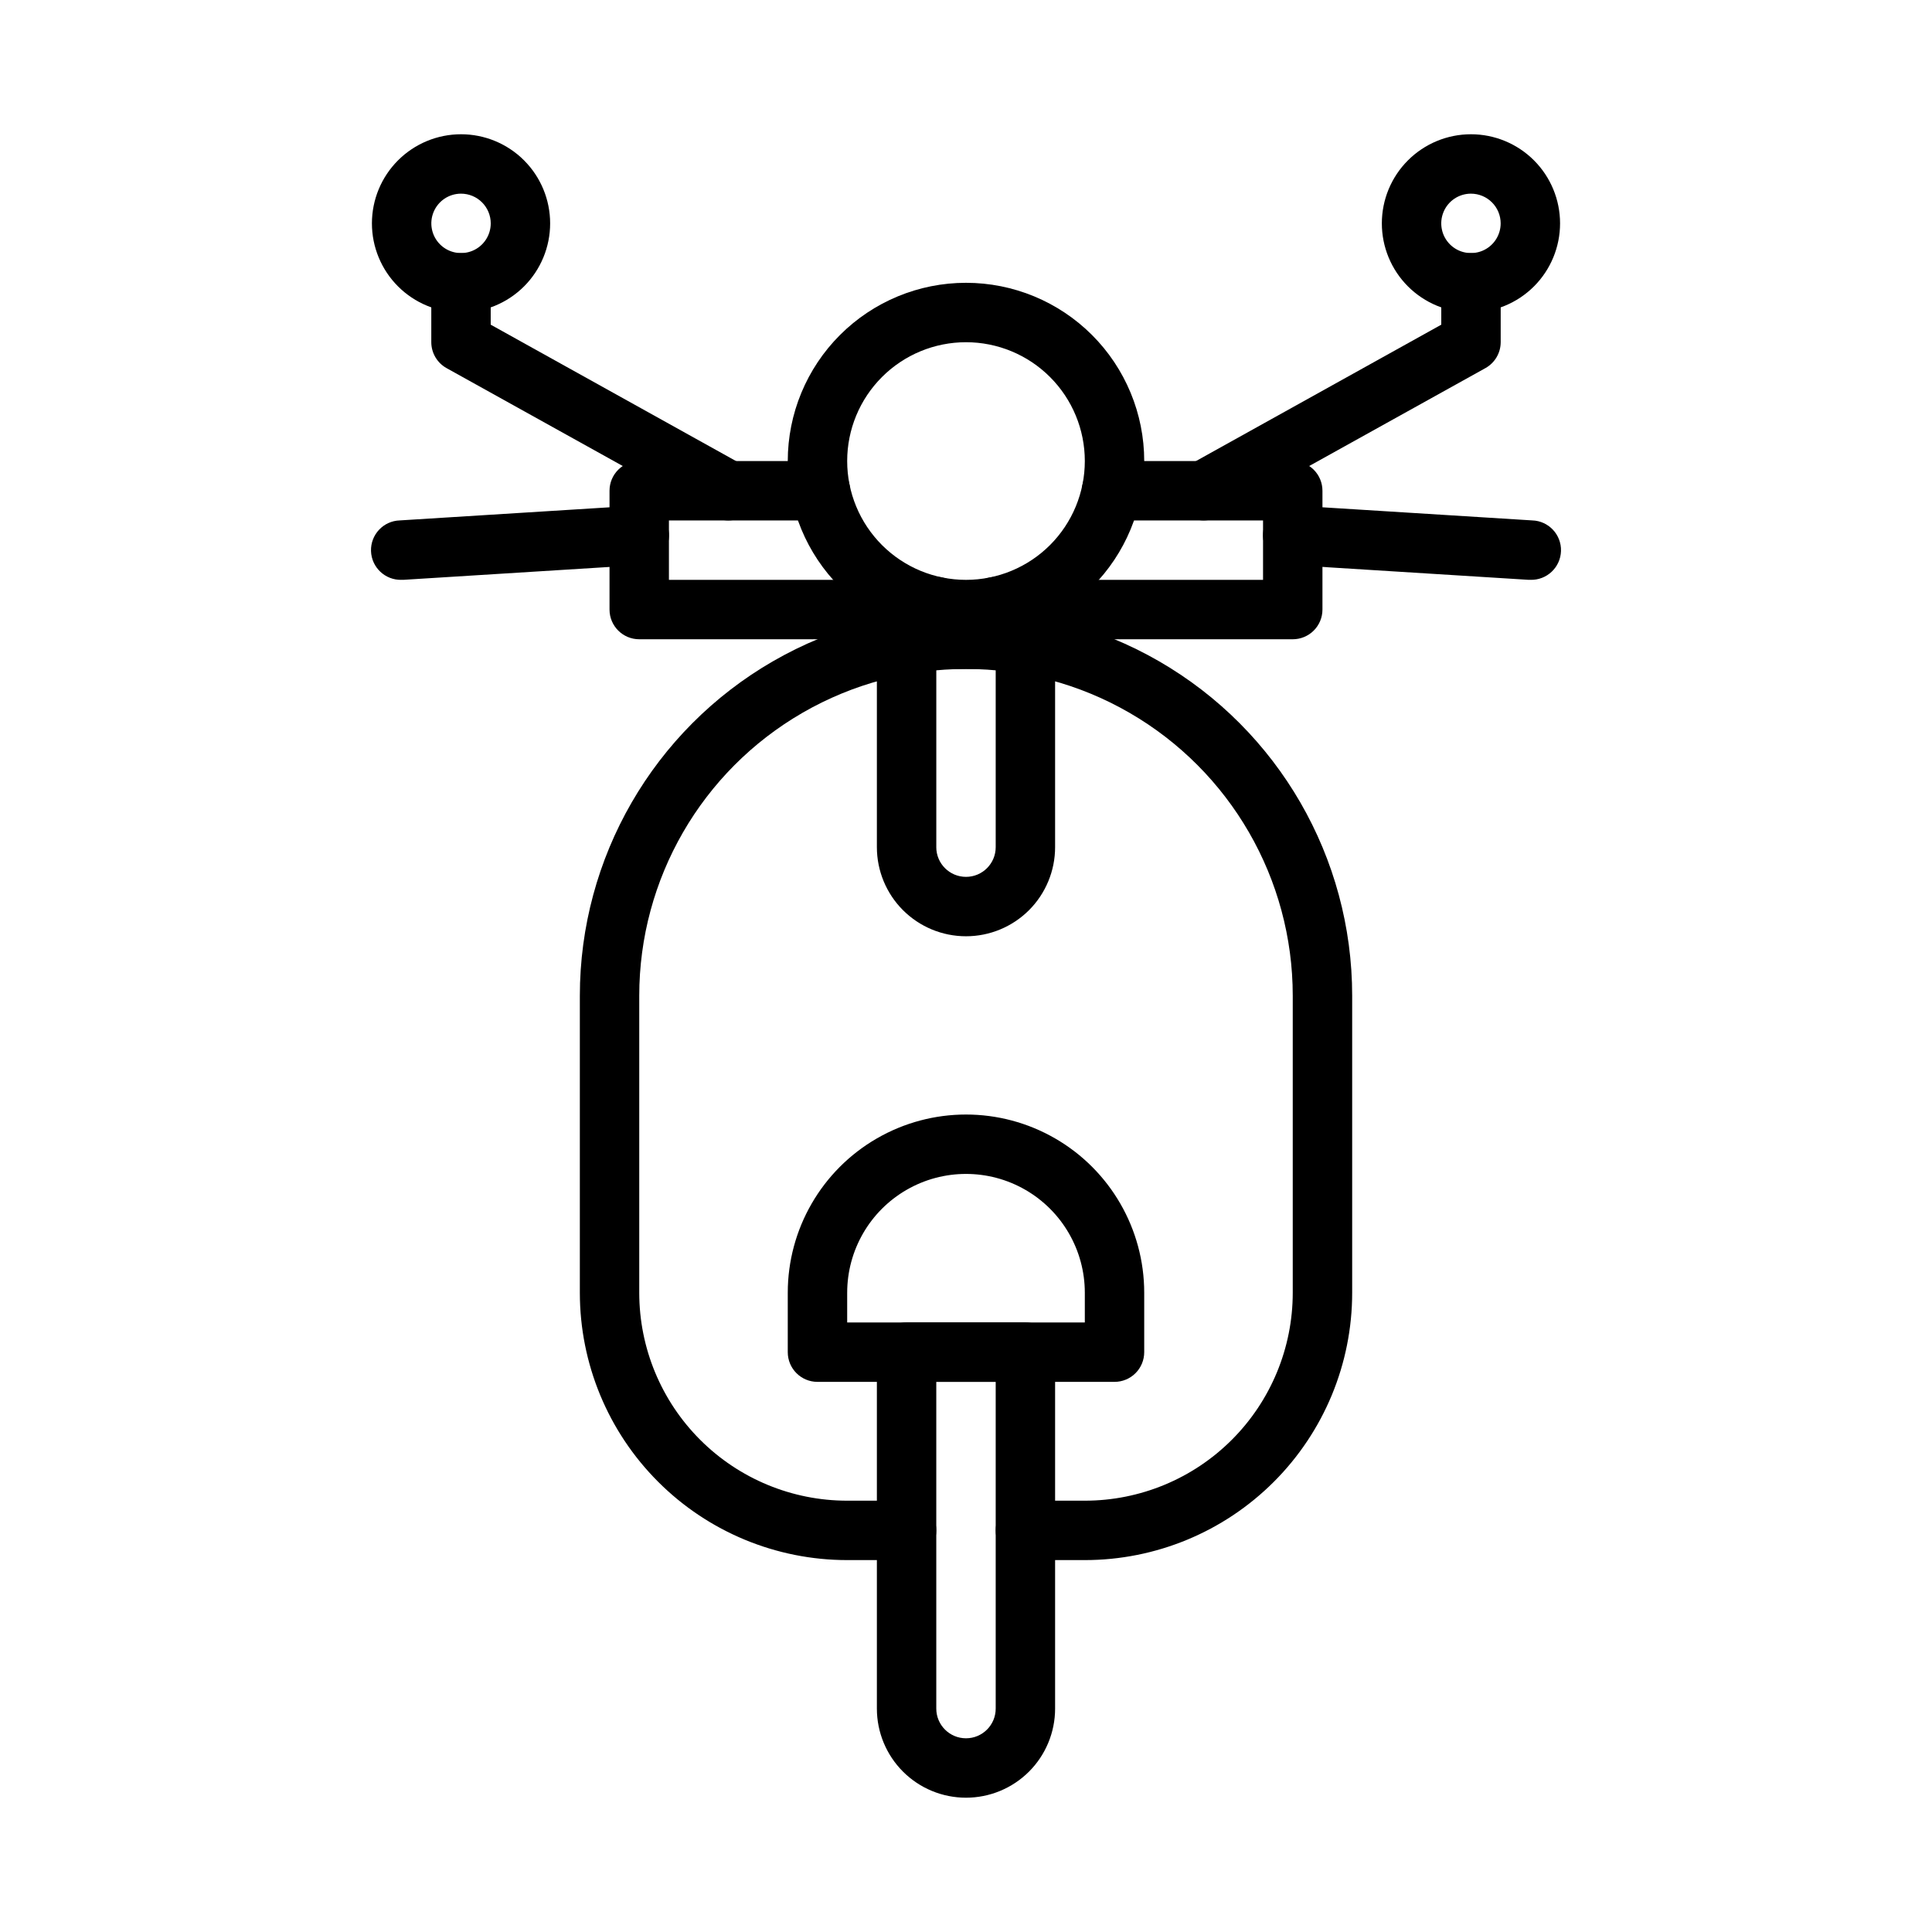
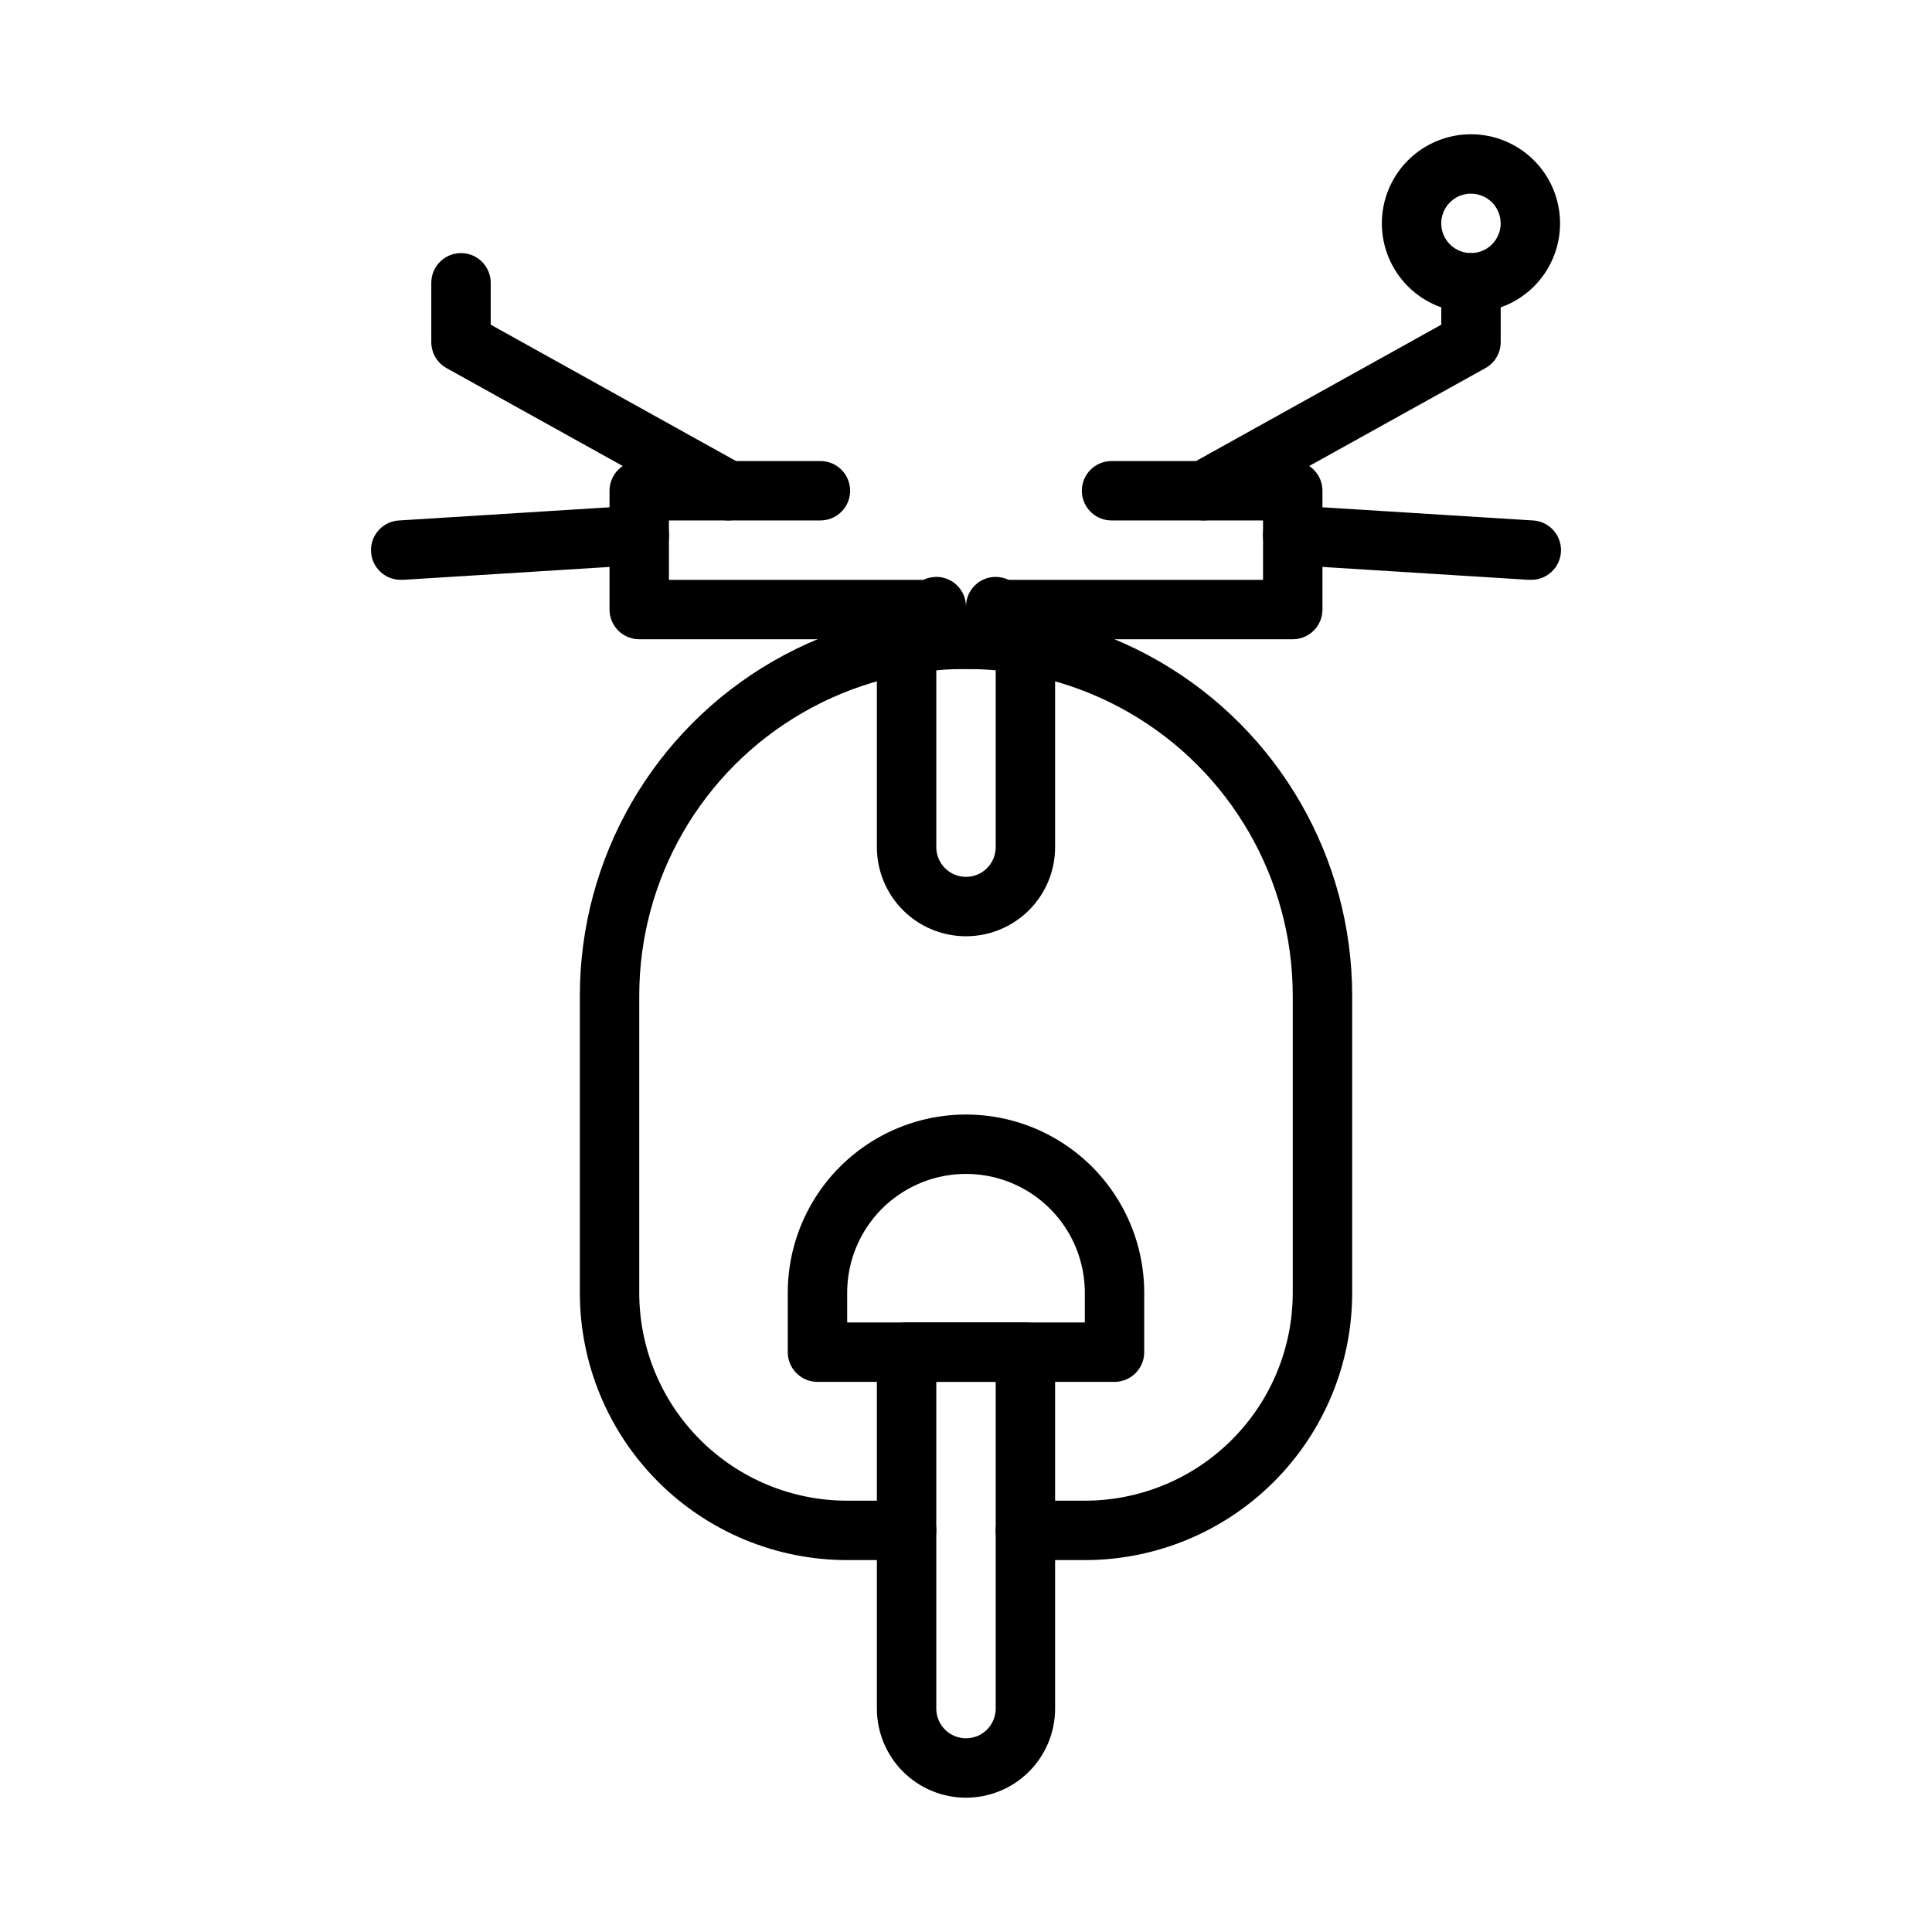
<svg xmlns="http://www.w3.org/2000/svg" fill="#000000" width="800px" height="800px" version="1.1" viewBox="144 144 512 512">
  <g>
    <path d="m431.49 557.44h-15.746c-4.348 0-7.871-3.523-7.871-7.871s3.523-7.871 7.871-7.871h15.746c14.613 0 28.629-5.805 38.961-16.141 10.336-10.332 16.141-24.348 16.141-38.965v-78.719c0-30.938-16.504-59.523-43.297-74.992-26.789-15.469-59.801-15.469-86.59 0-26.793 15.469-43.297 44.055-43.297 74.992v78.719c0 14.617 5.805 28.633 16.141 38.965 10.332 10.336 24.348 16.141 38.965 16.141h15.742c4.348 0 7.871 3.523 7.871 7.871s-3.523 7.871-7.871 7.871h-15.742c-18.793 0-36.812-7.461-50.098-20.75-13.289-13.285-20.75-31.305-20.75-50.098v-78.719c0-36.562 19.504-70.348 51.168-88.625 31.66-18.281 70.672-18.281 102.34 0 31.66 18.277 51.168 52.062 51.168 88.625v78.719c0 18.793-7.465 36.812-20.754 50.098-13.285 13.289-31.305 20.75-50.094 20.75z" />
    <path d="m439.36 510.21h-78.723c-4.348 0-7.871-3.523-7.871-7.871v-15.746c0-16.875 9.004-32.465 23.617-40.902 14.613-8.438 32.617-8.438 47.23 0s23.617 24.027 23.617 40.902v15.746c0 2.086-0.828 4.09-2.305 5.566-1.477 1.477-3.481 2.305-5.566 2.305zm-70.848-15.742h62.977v-7.875c0-11.25-6.004-21.645-15.746-27.27-9.742-5.625-21.746-5.625-31.488 0-9.742 5.625-15.742 16.02-15.742 27.27z" />
    <path d="m400 620.41c-6.266 0-12.273-2.488-16.699-6.914-4.43-4.43-6.918-10.438-6.918-16.699v-94.465c0-4.348 3.523-7.875 7.871-7.875h31.488c2.09 0 4.09 0.832 5.566 2.309 1.477 1.477 2.305 3.477 2.305 5.566v94.465c0 6.262-2.488 12.27-6.914 16.699-4.43 4.426-10.438 6.914-16.699 6.914zm-7.875-110.21v86.594c0 4.348 3.527 7.871 7.875 7.871s7.871-3.523 7.871-7.871v-86.594z" />
-     <path d="m400 313.41c-12.527 0-24.543-4.977-33.398-13.832-8.859-8.859-13.836-20.875-13.836-33.398 0-12.527 4.977-24.543 13.836-33.398 8.855-8.859 20.871-13.836 33.398-13.836 12.523 0 24.539 4.977 33.398 13.836 8.855 8.855 13.832 20.871 13.832 33.398 0 12.523-4.977 24.539-13.832 33.398-8.859 8.855-20.875 13.832-33.398 13.832zm0-78.719c-8.352 0-16.363 3.316-22.266 9.223-5.906 5.902-9.223 13.914-9.223 22.266 0 8.348 3.316 16.359 9.223 22.266 5.902 5.902 13.914 9.223 22.266 9.223s16.359-3.32 22.266-9.223c5.902-5.906 9.223-13.918 9.223-22.266 0-8.352-3.32-16.363-9.223-22.266-5.906-5.906-13.914-9.223-22.266-9.223z" />
    <path d="m400 392.12c-6.266 0-12.273-2.488-16.699-6.914-4.43-4.43-6.918-10.438-6.918-16.699v-55.105c0-4.348 3.523-7.871 7.871-7.871h31.488c2.09 0 4.09 0.828 5.566 2.305 1.477 1.477 2.305 3.481 2.305 5.566v55.105c0 6.262-2.488 12.27-6.914 16.699-4.43 4.426-10.438 6.914-16.699 6.914zm-7.871-70.848v47.23l-0.004 0.004c0 4.348 3.527 7.871 7.875 7.871s7.871-3.523 7.871-7.871v-47.234z" />
    <path d="m486.59 313.41h-78.719c-4.348 0-7.871-3.523-7.871-7.871v-0.789c0-4.348 3.523-7.871 7.871-7.871 1.195 0.02 2.375 0.285 3.465 0.789h67.383v-15.746h-40.148c-4.348 0-7.871-3.523-7.871-7.871s3.523-7.871 7.871-7.871h48.02c2.09 0 4.09 0.828 5.566 2.305 1.477 1.477 2.305 3.477 2.305 5.566v31.488c0 2.086-0.828 4.09-2.305 5.566-1.477 1.477-3.477 2.305-5.566 2.305z" />
    <path d="m549.57 297.66h-0.473l-62.977-3.938c-2.09-0.121-4.043-1.07-5.43-2.637-1.391-1.566-2.098-3.621-1.969-5.707 0.121-2.09 1.07-4.043 2.637-5.434 1.566-1.387 3.617-2.098 5.707-1.969l62.977 3.938c4.348 0.129 7.766 3.762 7.637 8.109-0.133 4.348-3.762 7.766-8.109 7.637z" />
    <path d="m392.12 313.41h-78.719c-4.348 0-7.871-3.523-7.871-7.871v-31.488c0-4.348 3.523-7.871 7.871-7.871h48.02c4.348 0 7.871 3.523 7.871 7.871s-3.523 7.871-7.871 7.871h-40.148v15.742h67.383l0.004 0.004c1.086-0.504 2.266-0.77 3.461-0.789 2.09 0 4.09 0.828 5.566 2.305 1.477 1.477 2.309 3.481 2.309 5.566v0.789c0 2.086-0.832 4.09-2.309 5.566-1.477 1.477-3.477 2.305-5.566 2.305z" />
    <path d="m250.43 297.66c-4.348 0.129-7.977-3.289-8.109-7.637-0.129-4.348 3.289-7.981 7.637-8.109l62.977-3.938c4.348-0.258 8.082 3.055 8.344 7.402 0.262 4.348-3.051 8.082-7.398 8.344l-62.977 3.938z" />
    <path d="m533.82 226.81c-6.266 0-12.273-2.488-16.699-6.914-4.43-4.43-6.918-10.438-6.918-16.699 0-6.266 2.488-12.273 6.918-16.699 4.426-4.43 10.434-6.918 16.699-6.918 6.262 0 12.27 2.488 16.699 6.918 4.426 4.426 6.914 10.434 6.914 16.699 0 6.262-2.488 12.27-6.914 16.699-4.43 4.426-10.438 6.914-16.699 6.914zm0-31.488c-3.184 0-6.055 1.918-7.273 4.859-1.219 2.945-0.547 6.328 1.707 8.582 2.25 2.25 5.637 2.922 8.578 1.707 2.941-1.219 4.859-4.09 4.859-7.273 0-2.09-0.828-4.09-2.305-5.566-1.477-1.477-3.481-2.309-5.566-2.309z" />
    <path d="m462.98 281.92c-3.57-0.012-6.688-2.422-7.594-5.875-0.902-3.453 0.629-7.086 3.734-8.844l66.832-37.156v-11.102c0-4.348 3.527-7.871 7.875-7.871 4.348 0 7.871 3.523 7.871 7.871v15.746c-0.004 2.84-1.539 5.457-4.016 6.848l-70.848 39.359c-1.176 0.668-2.504 1.02-3.856 1.023z" />
-     <path d="m266.18 226.81c-6.266 0-12.273-2.488-16.699-6.914-4.43-4.43-6.918-10.438-6.918-16.699 0-6.266 2.488-12.273 6.918-16.699 4.426-4.43 10.434-6.918 16.699-6.918 6.262 0 12.27 2.488 16.699 6.918 4.426 4.426 6.914 10.434 6.914 16.699 0 6.262-2.488 12.27-6.914 16.699-4.43 4.426-10.438 6.914-16.699 6.914zm0-31.488c-3.188 0-6.055 1.918-7.273 4.859-1.219 2.945-0.547 6.328 1.707 8.582 2.25 2.25 5.637 2.922 8.578 1.707 2.941-1.219 4.859-4.09 4.859-7.273 0-2.09-0.832-4.09-2.305-5.566-1.477-1.477-3.481-2.309-5.566-2.309z" />
    <path d="m337.02 281.92c-1.352-0.004-2.684-0.355-3.859-1.023l-70.848-39.359c-2.477-1.391-4.008-4.008-4.016-6.848v-15.746c0-4.348 3.527-7.871 7.875-7.871 4.348 0 7.871 3.523 7.871 7.871v11.098l66.832 37.156v0.004c3.106 1.758 4.641 5.391 3.734 8.844s-4.019 5.863-7.59 5.875z" />
  </g>
</svg>